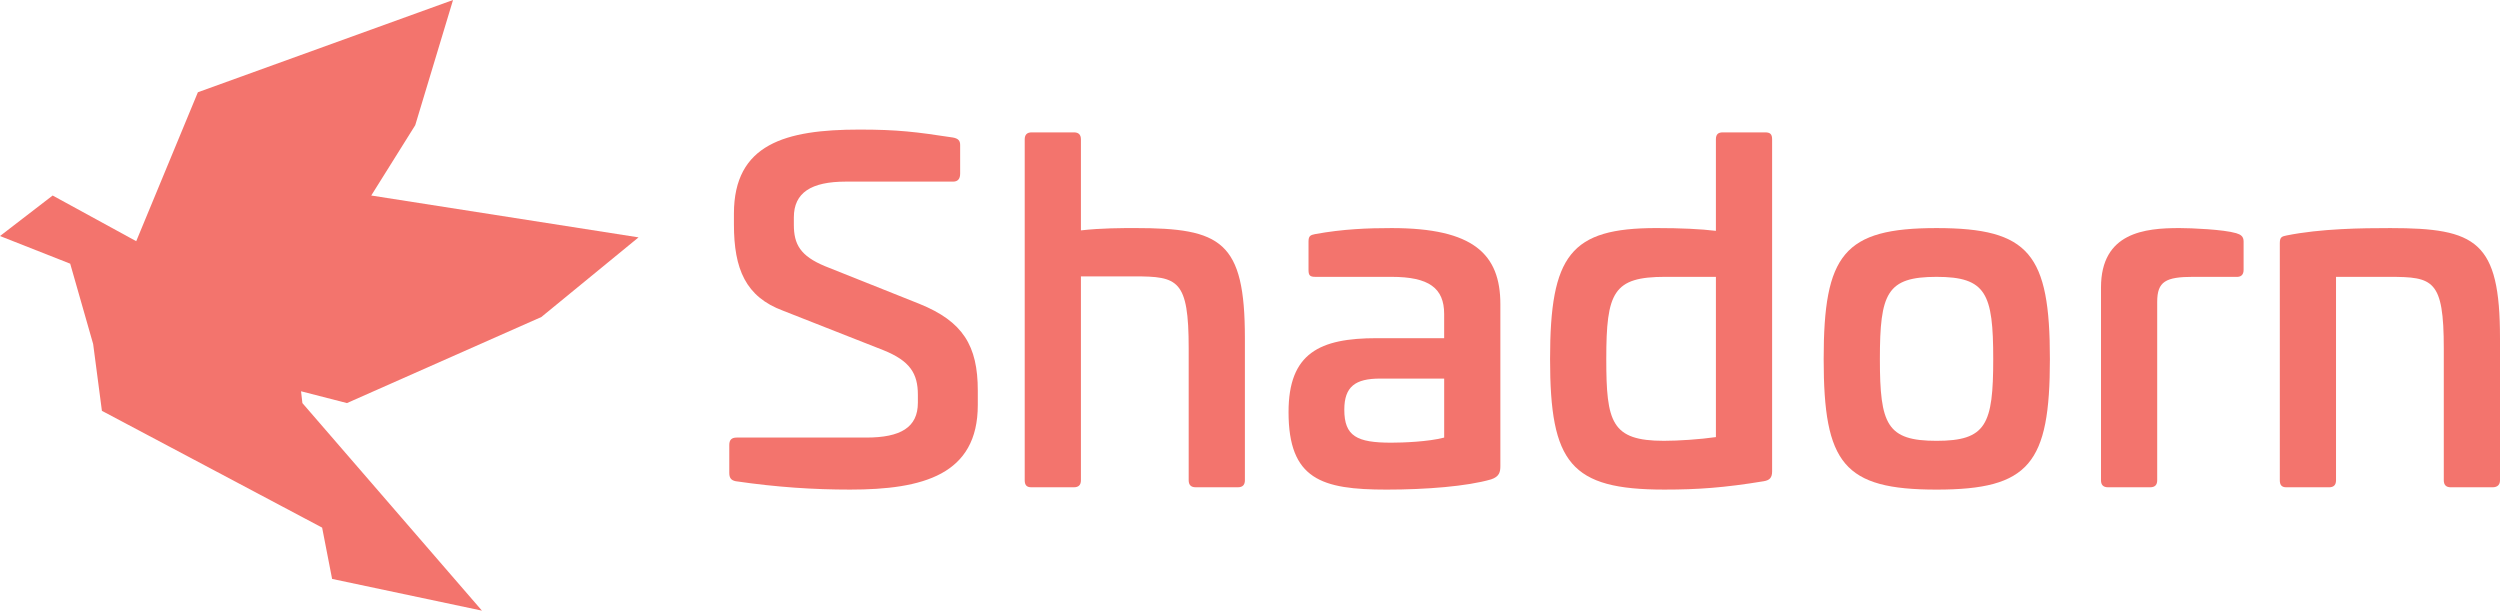
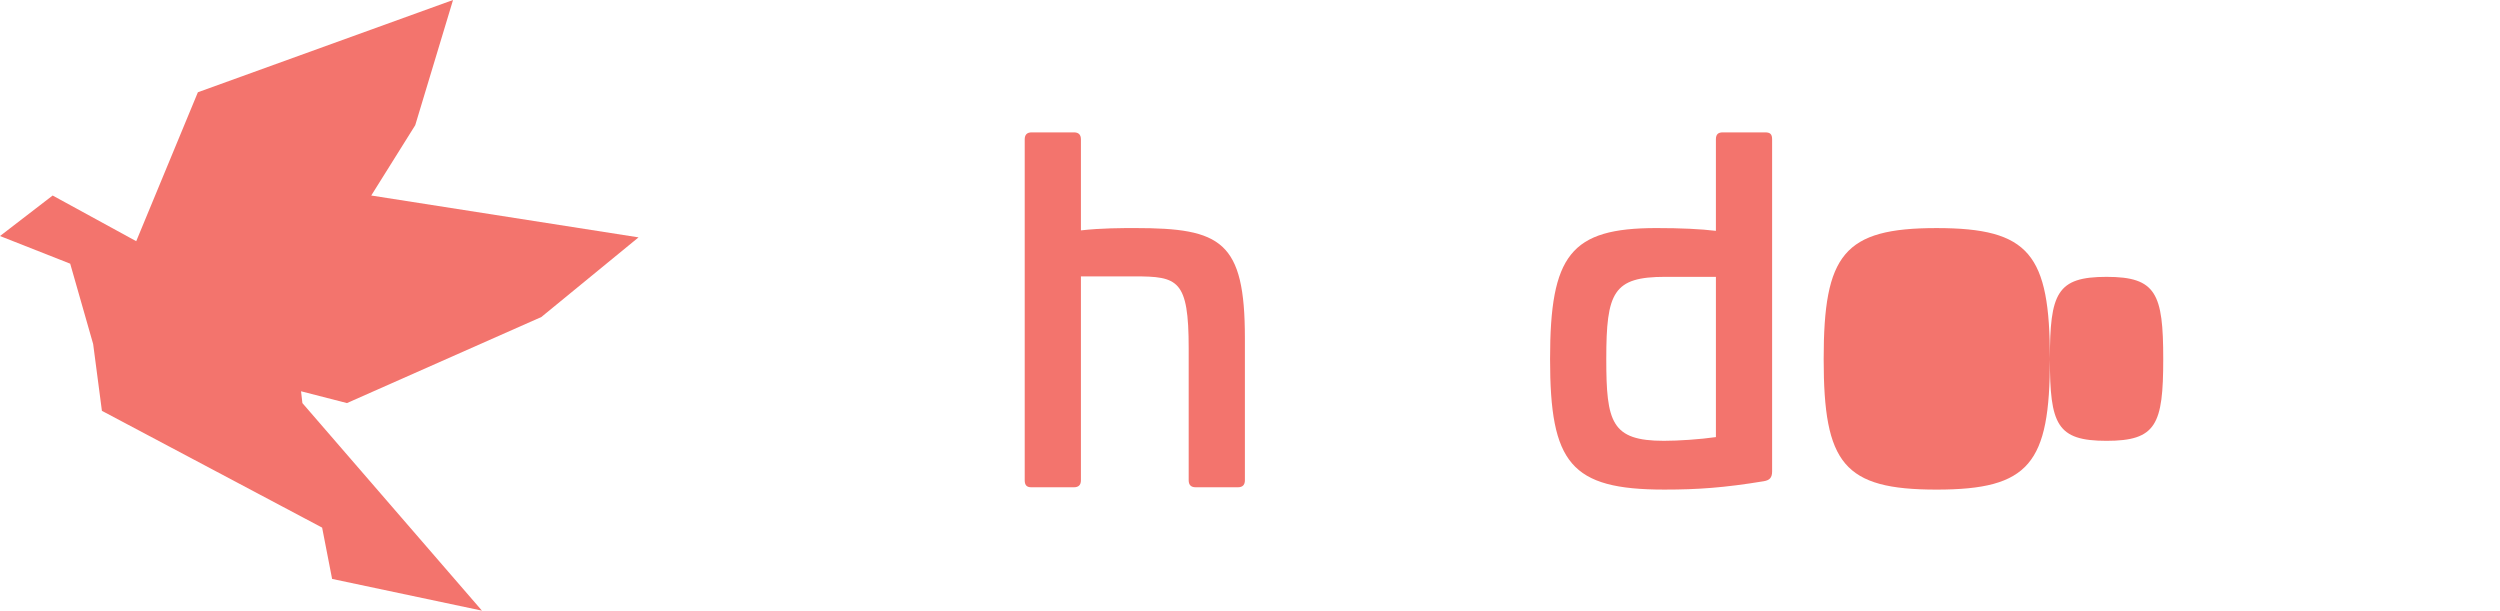
<svg xmlns="http://www.w3.org/2000/svg" id="Layer_2" data-name="Layer 2" viewBox="0 0 1614.57 394.37">
  <defs>
    <style> .cls-1 { fill: #f3746d; } </style>
  </defs>
  <g id="Layer_1-2" data-name="Layer 1">
    <polygon class="cls-1" points="34 126.27 0 152.43 45.34 170.3 60.16 222.18 65.82 265.33 208.04 340.75 214.48 373.88 311.25 394.37 195.29 260.32 194.42 252.69 224.07 260.32 349.61 204.74 412.39 153.3 239.76 126.27 268.17 80.86 292.58 0 127.8 59.58 87.98 155.77 34 126.27" />
    <g>
-       <path class="cls-1" d="M615.29,88.79c3.6.6,4.8,2.1,4.8,4.8v18.6c0,3.3-1.5,5.1-4.5,5.1h-69.3c-22.5,0-33.6,7.2-33.6,23.1v4.8c0,12.6,4.2,20.1,20.1,26.7l60.9,24.3c28.2,11.4,37.8,27,37.8,56.1v9.3c0,45-35.4,54.6-82.5,54.6-23.4,0-47.1-1.5-73.8-5.4-3-.6-4.2-2.1-4.2-5.4v-18c0-3.3,1.5-4.8,4.8-4.8h83.7c22.2,0,33.3-6.6,33.3-22.5v-5.1c0-13.8-5.1-21.9-22.2-28.8l-64.8-25.5c-24.3-9-31.8-27-31.8-55.8v-6.9c0-45,33.3-54.3,81-54.3,24.9,0,36.6,1.5,60.3,5.1Z" />
      <path class="cls-1" d="M693.59,85.49c3,0,4.5,1.5,4.5,4.5v58.8c12.9-1.5,26.7-1.5,35.1-1.5,55.5,0,70.8,8.4,70.8,71.1v91.8c0,3-1.5,4.5-4.5,4.5h-27.3c-3,0-4.5-1.5-4.5-4.5v-85.2c0-44.4-6.9-46.5-35.1-46.5h-34.5v131.7c0,3-1.5,4.5-4.5,4.5h-27.6c-3,0-4.2-1.5-4.2-4.5V89.99c0-3,1.5-4.5,4.5-4.5h27.3Z" />
-       <path class="cls-1" d="M968.98,196.5v104.4c0,3.9-.6,6.9-6,8.7-15.6,4.5-42,6.6-67.5,6.6-42,0-63.3-6.6-63.3-50.1,0-38.1,20.1-47.7,57-47.7h43.5v-15.6c0-16.8-9.9-24-33.9-24h-49.2c-3.6,0-4.5-.9-4.5-4.5v-18.3c0-3.6,1.2-4.2,4.2-4.8,18-3.3,34.2-3.9,49.5-3.9,52.8,0,70.2,16.8,70.2,49.2ZM891.29,244.5c-15.9,0-23.1,5.1-23.1,20.1,0,17.1,8.1,21.3,30.3,21.3,7.5,0,24-.6,34.2-3.3v-38.1h-41.4Z" />
      <path class="cls-1" d="M1139.98,85.49c3.3,0,4.5,1.2,4.5,4.5v214.5c0,4.2-1.8,5.7-5.4,6.3-25.5,4.2-42.6,5.4-64.2,5.4-60.6,0-73.8-17.1-73.8-84.3s13.2-84.6,68.7-84.6c15.6,0,28.5.6,38.4,1.8v-59.1c0-3.3,1.5-4.5,4.5-4.5h27.3ZM1075.48,178.79c-33.6,0-38.1,9.9-38.1,53.1,0,40.8,3.3,52.8,37.2,52.8,9.3,0,23.1-.9,33.6-2.4v-103.5h-32.7Z" />
-       <path class="cls-1" d="M1323.88,231.9c0,67.5-13.2,84.3-73.2,84.3s-72.9-16.8-72.9-84.3,12.9-84.6,72.9-84.6,73.2,16.8,73.2,84.6ZM1214.08,231.9c0,42.3,4.5,52.8,36.6,52.8s36.6-10.5,36.6-52.8-4.5-53.1-36.6-53.1-36.6,10.5-36.6,53.1Z" />
-       <path class="cls-1" d="M1444.18,150.59c3,.9,4.8,2.1,4.8,5.4v18.3c0,3.3-1.8,4.8-5.1,4.5h-27.3c-18,0-23.4,3-23.4,16.2v115.2c0,3-1.5,4.5-4.5,4.5h-27.3c-3,0-4.5-1.5-4.5-4.5v-124.5c0-35.7,28.5-38.4,50.7-38.4,7.8,0,28.5.9,36.6,3.3Z" />
-       <path class="cls-1" d="M1614.57,218.4v91.8c0,3-1.8,4.5-4.8,4.5h-27c-3,0-4.5-1.5-4.5-4.5v-85.2c0-44.4-6.9-46.2-35.1-46.2h-34.5v131.4c0,3-1.5,4.5-4.5,4.5h-27.6c-3,0-4.2-1.5-4.2-4.5v-153.3c0-3.9,1.5-4.2,4.2-4.8,22.2-4.5,48.9-4.8,67.2-4.8,55.5,0,70.8,8.4,70.8,71.1Z" />
+       <path class="cls-1" d="M1323.88,231.9c0,67.5-13.2,84.3-73.2,84.3s-72.9-16.8-72.9-84.3,12.9-84.6,72.9-84.6,73.2,16.8,73.2,84.6Zc0,42.3,4.5,52.8,36.6,52.8s36.6-10.5,36.6-52.8-4.5-53.1-36.6-53.1-36.6,10.5-36.6,53.1Z" />
    </g>
  </g>
</svg>